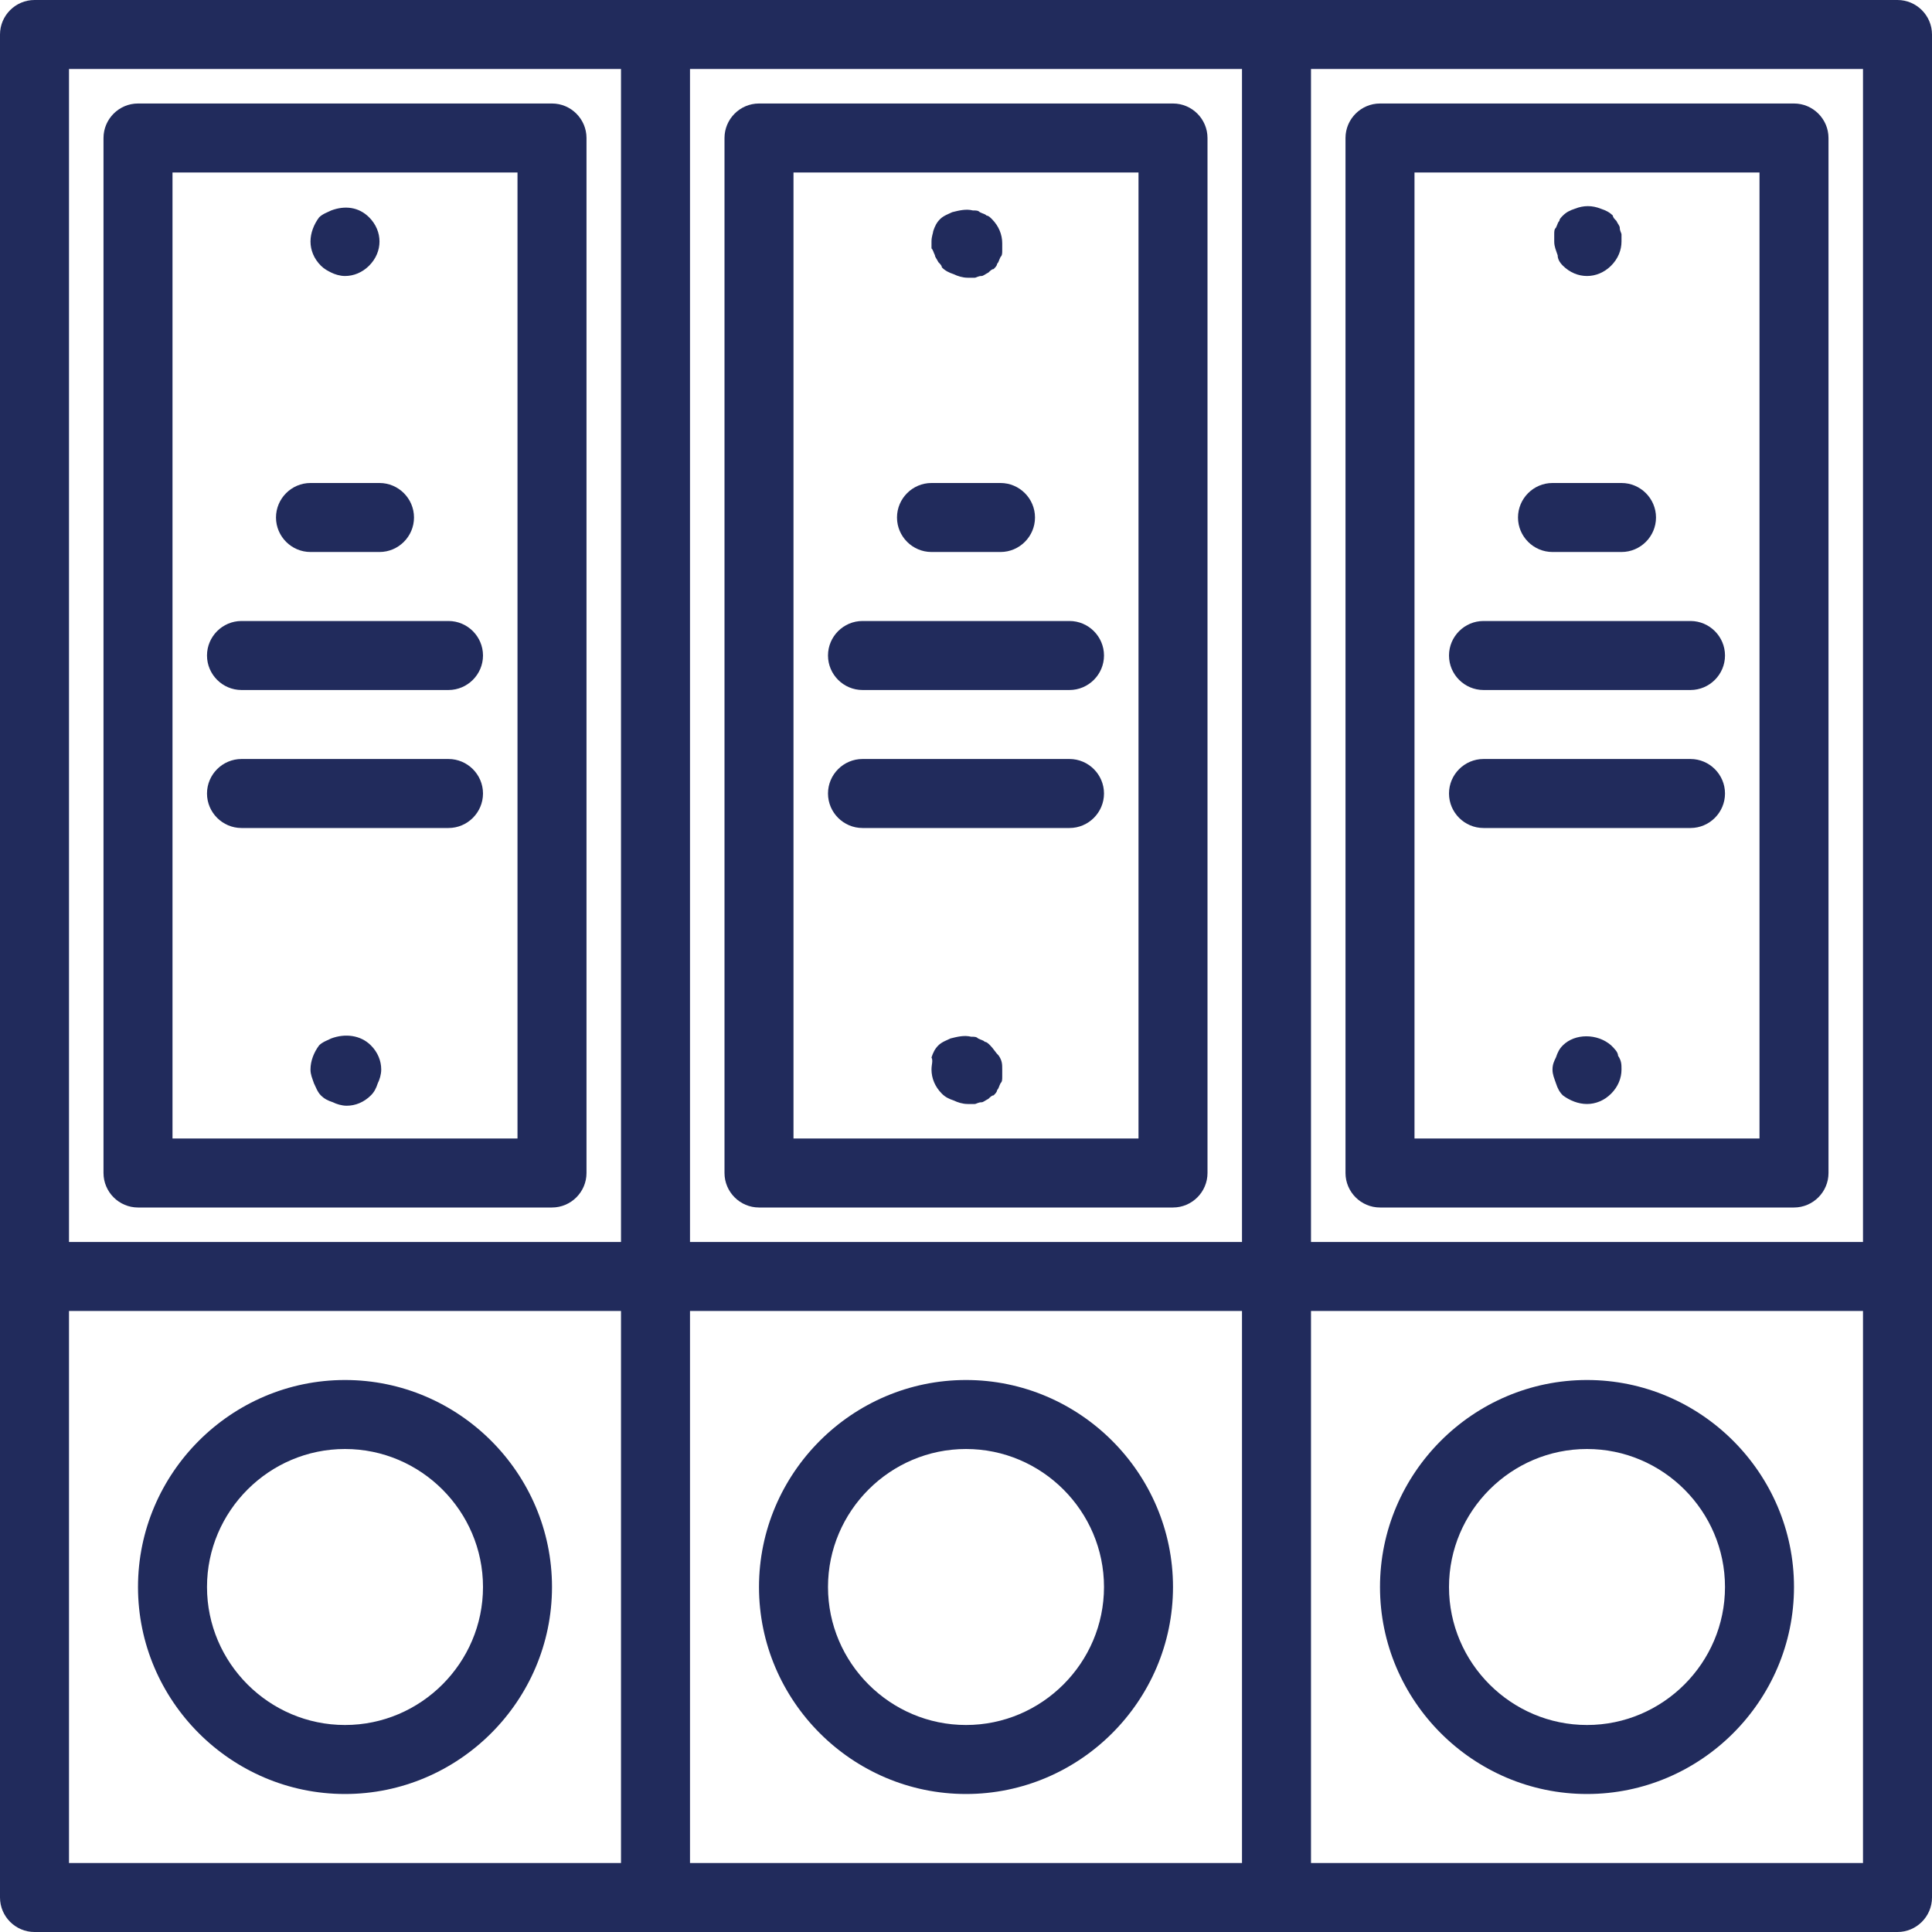
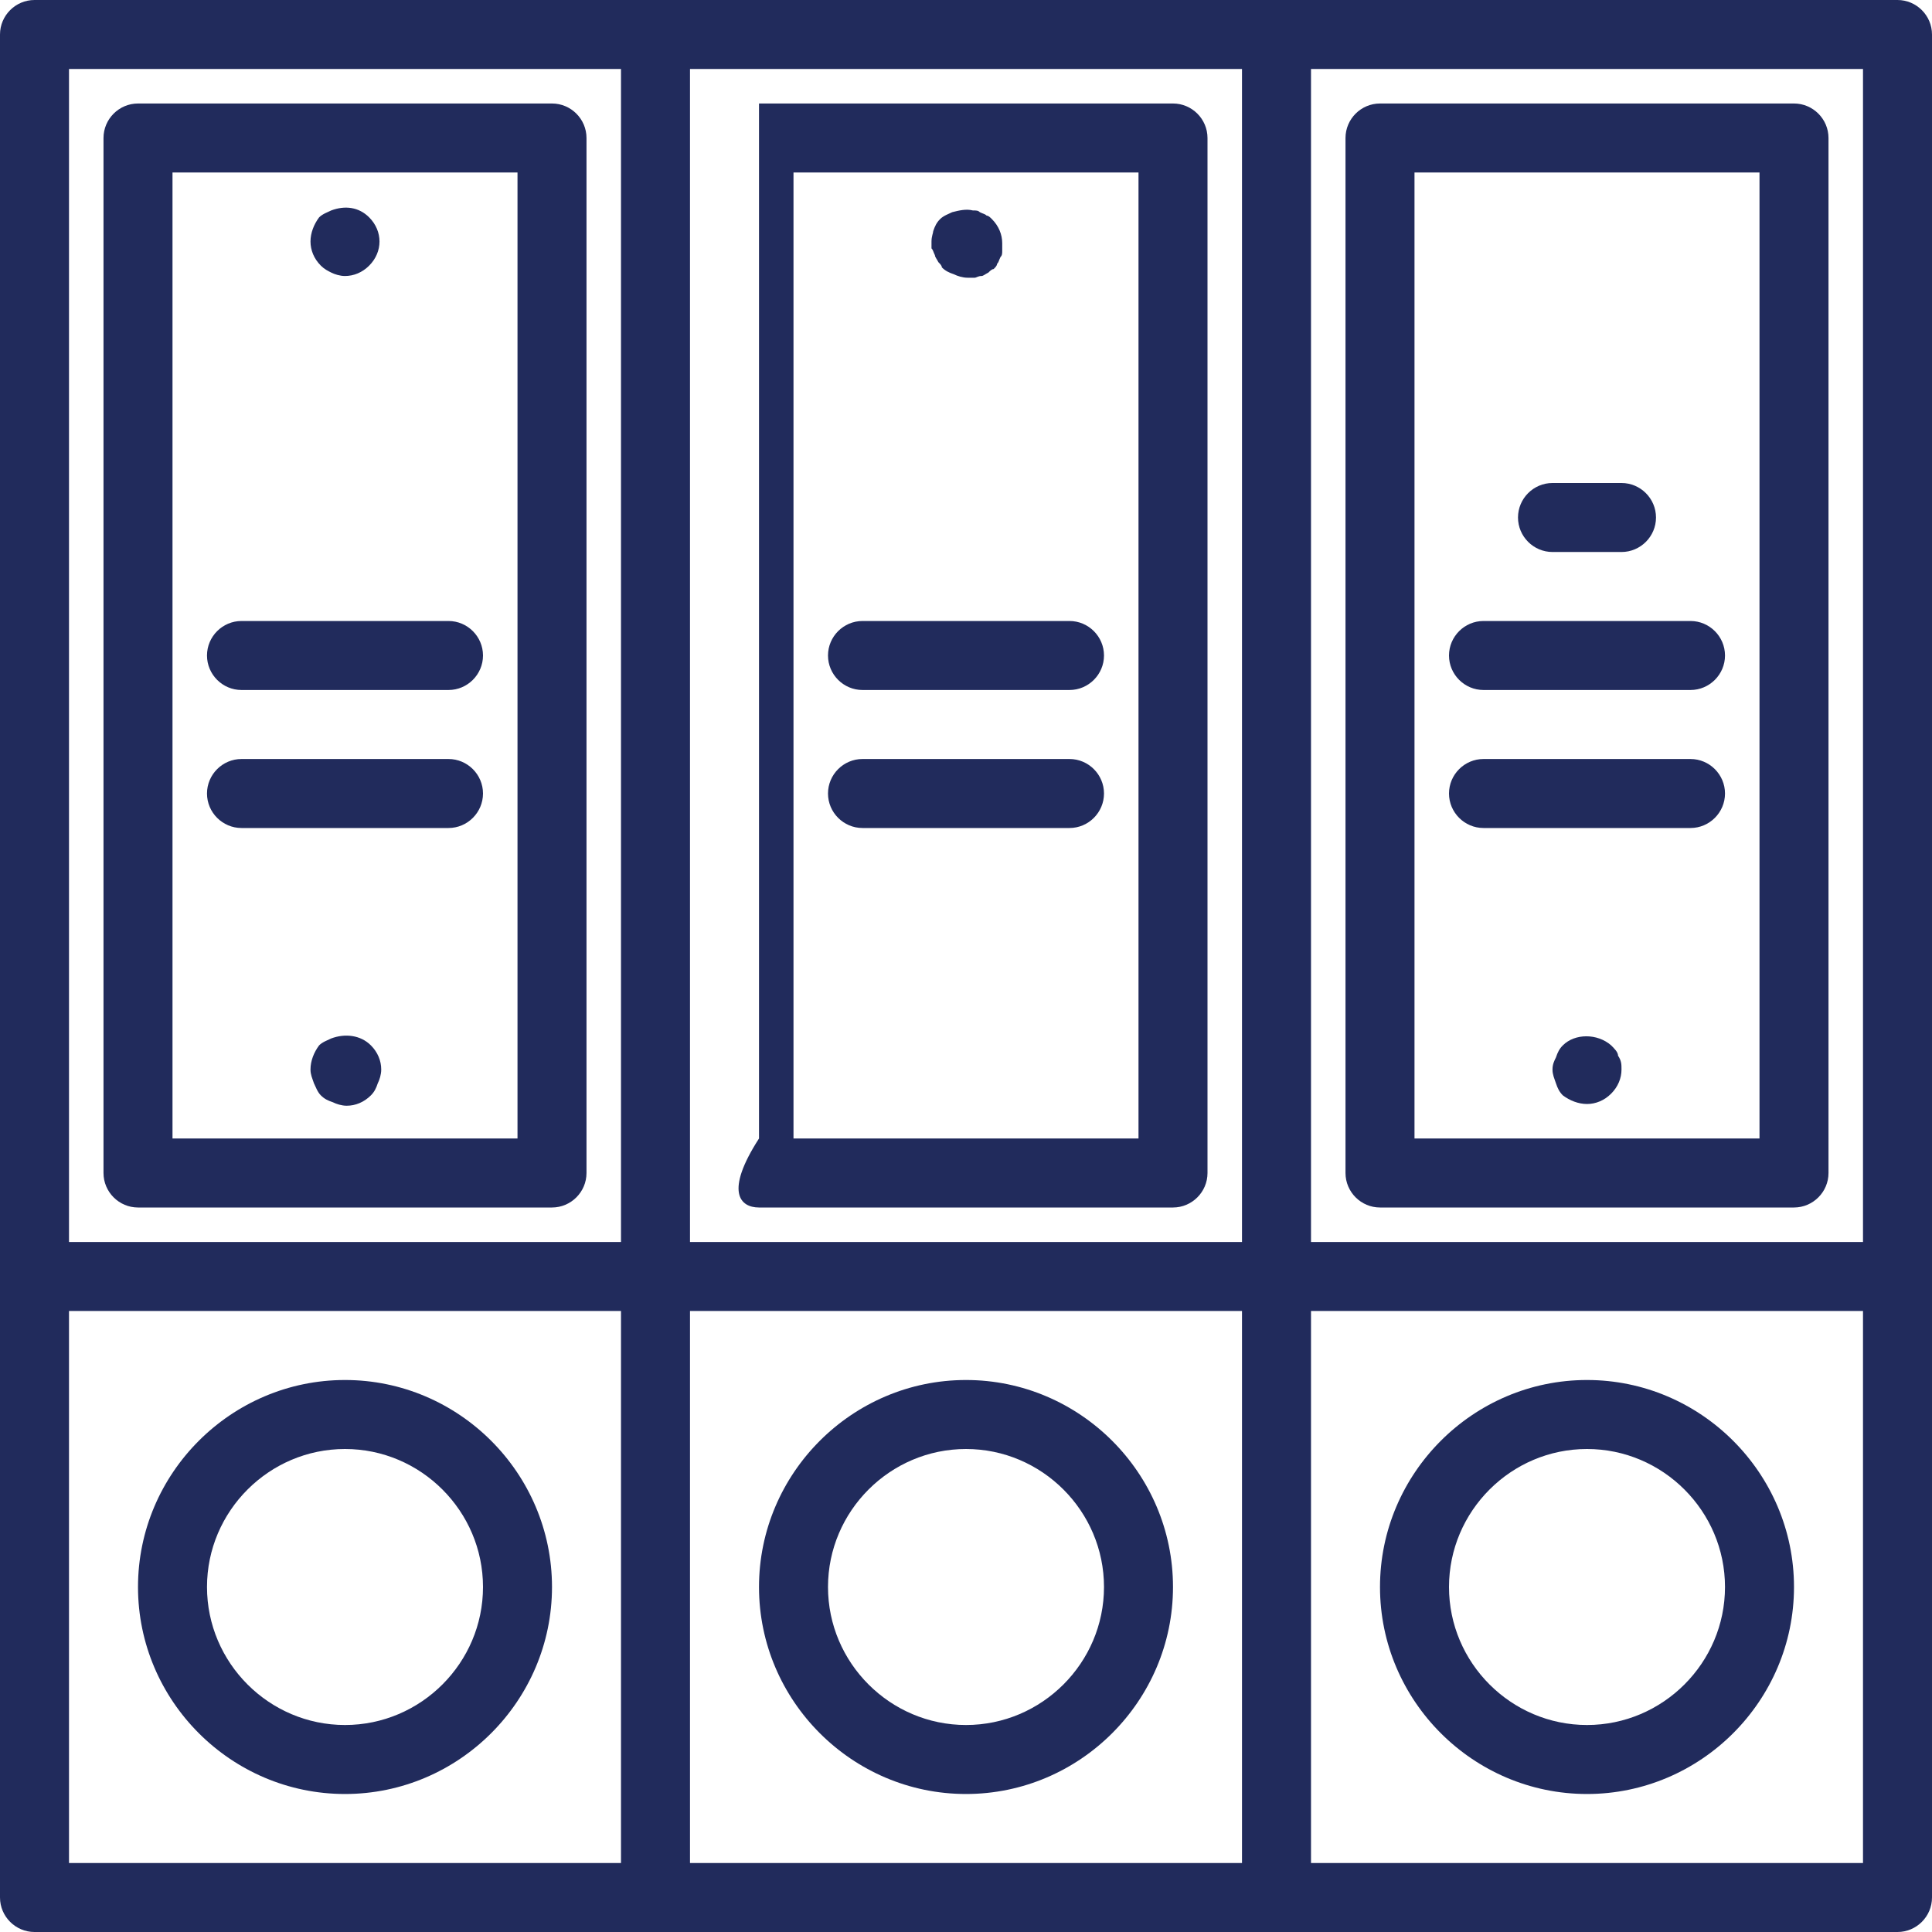
<svg xmlns="http://www.w3.org/2000/svg" version="1.1" id="Layer_1" x="0px" y="0px" viewBox="0 0 112 112" style="enable-background:new 0 0 112 112;" xml:space="preserve">
  <style type="text/css">
	.st0{fill:#212B5C;}
</style>
  <g>
    <path class="st0" d="M8,70h24c1.1,0,2-0.9,2-2V8c0-1.1-0.9-2-2-2H8C6.9,6,6,6.9,6,8v60C6,69.1,6.9,70,8,70z M10,10h20v56H10V10z" />
    <path class="st0" d="M56,104c6.6,0,12-5.4,12-12c0-6.6-5.4-12-12-12c-6.6,0-12,5.4-12,12C44,98.6,49.4,104,56,104z M56,84   c4.4,0,8,3.6,8,8c0,4.4-3.6,8-8,8s-8-3.6-8-8C48,87.6,51.6,84,56,84z" />
    <path class="st0" d="M19.2,15.8c0.2,0.1,0.5,0.2,0.8,0.2c0.5,0,1-0.2,1.4-0.6C21.8,15,22,14.5,22,14s-0.2-1-0.6-1.4   c-0.6-0.6-1.4-0.7-2.2-0.4c-0.2,0.1-0.5,0.2-0.7,0.4C18.2,13,18,13.5,18,14s0.2,1,0.6,1.4C18.8,15.6,19,15.7,19.2,15.8z" />
-     <path class="st0" d="M18,32h4c1.1,0,2-0.9,2-2c0-1.1-0.9-2-2-2h-4c-1.1,0-2,0.9-2,2C16,31.1,16.9,32,18,32z" />
    <path class="st0" d="M20,104c6.6,0,12-5.4,12-12c0-6.6-5.4-12-12-12c-6.6,0-12,5.4-12,12C8,98.6,13.4,104,20,104z M20,84   c4.4,0,8,3.6,8,8c0,4.4-3.6,8-8,8c-4.4,0-8-3.6-8-8C12,87.6,15.6,84,20,84z" />
    <path class="st0" d="M19.2,60.2c-0.2,0.1-0.5,0.2-0.7,0.4C18.2,61,18,61.5,18,62c0,0.3,0.1,0.5,0.2,0.8c0.1,0.2,0.2,0.5,0.4,0.7   c0.2,0.2,0.4,0.3,0.7,0.4c0.2,0.1,0.5,0.2,0.8,0.2c0.5,0,1-0.2,1.4-0.6c0.2-0.2,0.3-0.4,0.4-0.7c0.1-0.2,0.2-0.5,0.2-0.8   c0-0.5-0.2-1-0.6-1.4C20.9,60,20,59.9,19.2,60.2z" />
    <path class="st0" d="M26,36H14c-1.1,0-2,0.9-2,2c0,1.1,0.9,2,2,2h12c1.1,0,2-0.9,2-2C28,36.9,27.1,36,26,36z" />
    <path class="st0" d="M26,44H14c-1.1,0-2,0.9-2,2c0,1.1,0.9,2,2,2h12c1.1,0,2-0.9,2-2C28,44.9,27.1,44,26,44z" />
    <path class="st0" d="M93.4,60.6c-0.8-0.7-2.1-0.7-2.8,0c-0.2,0.2-0.3,0.4-0.4,0.7C90.1,61.5,90,61.7,90,62c0,0.3,0.1,0.5,0.2,0.8   c0.1,0.3,0.2,0.5,0.4,0.7C91,63.8,91.5,64,92,64s1-0.2,1.4-0.6C93.8,63,94,62.5,94,62c0-0.3,0-0.5-0.2-0.8   C93.8,61,93.6,60.8,93.4,60.6z" />
    <path class="st0" d="M98,44H86c-1.1,0-2,0.9-2,2c0,1.1,0.9,2,2,2h12c1.1,0,2-0.9,2-2C100,44.9,99.1,44,98,44z" />
    <path class="st0" d="M90,32h4c1.1,0,2-0.9,2-2c0-1.1-0.9-2-2-2h-4c-1.1,0-2,0.9-2,2C88,31.1,88.9,32,90,32z" />
    <path class="st0" d="M98,36H86c-1.1,0-2,0.9-2,2c0,1.1,0.9,2,2,2h12c1.1,0,2-0.9,2-2C100,36.9,99.1,36,98,36z" />
-     <path class="st0" d="M90.6,15.4C91,15.8,91.5,16,92,16s1-0.2,1.4-0.6C93.8,15,94,14.5,94,14c0-0.1,0-0.3,0-0.4   c0-0.1-0.1-0.2-0.1-0.4c0-0.1-0.1-0.2-0.2-0.4c-0.1-0.1-0.2-0.2-0.2-0.3c-0.2-0.2-0.4-0.3-0.7-0.4c-0.5-0.2-1-0.2-1.5,0   c-0.3,0.1-0.5,0.2-0.7,0.4c-0.1,0.1-0.2,0.2-0.2,0.3c-0.1,0.1-0.1,0.2-0.2,0.4c-0.1,0.1-0.1,0.2-0.1,0.4c0,0.1,0,0.3,0,0.4   c0,0.3,0.1,0.5,0.2,0.8C90.3,15,90.4,15.2,90.6,15.4z" />
    <path class="st0" d="M80,70h24c1.1,0,2-0.9,2-2V8c0-1.1-0.9-2-2-2H80c-1.1,0-2,0.9-2,2v60C78,69.1,78.9,70,80,70z M82,10h20v56H82   V10z" />
    <path class="st0" d="M110,0H74H38H2C0.9,0,0,0.9,0,2v108c0,1.1,0.9,2,2,2h36h36h36c1.1,0,2-0.9,2-2V2C112,0.9,111.1,0,110,0z    M36,108H4V76h32V108z M36,72H4V4h32V72z M72,108H40V76h32V108z M72,72H40V4h32V72z M108,108H76V76h32V108z M108,72H76V4h32V72z" />
    <path class="st0" d="M62,44H50c-1.1,0-2,0.9-2,2c0,1.1,0.9,2,2,2h12c1.1,0,2-0.9,2-2C64,44.9,63.1,44,62,44z" />
    <path class="st0" d="M92,104c6.6,0,12-5.4,12-12c0-6.6-5.4-12-12-12c-6.6,0-12,5.4-12,12C80,98.6,85.4,104,92,104z M92,84   c4.4,0,8,3.6,8,8c0,4.4-3.6,8-8,8s-8-3.6-8-8C84,87.6,87.6,84,92,84z" />
-     <path class="st0" d="M54,32h4c1.1,0,2-0.9,2-2c0-1.1-0.9-2-2-2h-4c-1.1,0-2,0.9-2,2C52,31.1,52.9,32,54,32z" />
    <path class="st0" d="M54.2,14.8c0,0.1,0.1,0.2,0.2,0.4c0.1,0.1,0.2,0.2,0.2,0.3c0.2,0.2,0.4,0.3,0.7,0.4c0.2,0.1,0.5,0.2,0.8,0.2   c0.1,0,0.3,0,0.4,0c0.1,0,0.2-0.1,0.4-0.1c0.1,0,0.2-0.1,0.4-0.2c0.1-0.1,0.2-0.2,0.3-0.2c0.1-0.1,0.2-0.2,0.2-0.3   c0.1-0.1,0.1-0.2,0.2-0.4c0.1-0.1,0.1-0.2,0.1-0.4c0-0.1,0-0.3,0-0.4c0-0.5-0.2-1-0.6-1.4c-0.1-0.1-0.2-0.2-0.3-0.2   c-0.1-0.1-0.2-0.1-0.4-0.2c-0.1-0.1-0.2-0.1-0.4-0.1c-0.4-0.1-0.8,0-1.2,0.1c-0.2,0.1-0.5,0.2-0.7,0.4c-0.2,0.2-0.3,0.4-0.4,0.7   C54.1,13.5,54,13.7,54,14c0,0.1,0,0.3,0,0.4C54.1,14.5,54.1,14.6,54.2,14.8z" />
-     <path class="st0" d="M57.4,60.6c-0.1-0.1-0.2-0.2-0.3-0.2c-0.1-0.1-0.2-0.1-0.4-0.2c-0.1-0.1-0.2-0.1-0.4-0.1   c-0.4-0.1-0.8,0-1.2,0.1c-0.2,0.1-0.5,0.2-0.7,0.4c-0.2,0.2-0.3,0.4-0.4,0.7C54.1,61.5,54,61.7,54,62c0,0.5,0.2,1,0.6,1.4   c0.2,0.2,0.4,0.3,0.7,0.4c0.2,0.1,0.5,0.2,0.8,0.2c0.1,0,0.3,0,0.4,0c0.1,0,0.2-0.1,0.4-0.1c0.1,0,0.2-0.1,0.4-0.2   c0.1-0.1,0.2-0.2,0.3-0.2c0.1-0.1,0.2-0.2,0.2-0.3c0.1-0.1,0.1-0.2,0.2-0.4c0.1-0.1,0.1-0.2,0.1-0.4c0-0.1,0-0.3,0-0.4   c0-0.3,0-0.5-0.2-0.8C57.7,61,57.6,60.8,57.4,60.6z" />
-     <path class="st0" d="M44,70h24c1.1,0,2-0.9,2-2V8c0-1.1-0.9-2-2-2H44c-1.1,0-2,0.9-2,2v60C42,69.1,42.9,70,44,70z M46,10h20v56H46   V10z" />
+     <path class="st0" d="M44,70h24c1.1,0,2-0.9,2-2V8c0-1.1-0.9-2-2-2H44v60C42,69.1,42.9,70,44,70z M46,10h20v56H46   V10z" />
    <path class="st0" d="M62,36H50c-1.1,0-2,0.9-2,2c0,1.1,0.9,2,2,2h12c1.1,0,2-0.9,2-2C64,36.9,63.1,36,62,36z" />
  </g>
</svg>